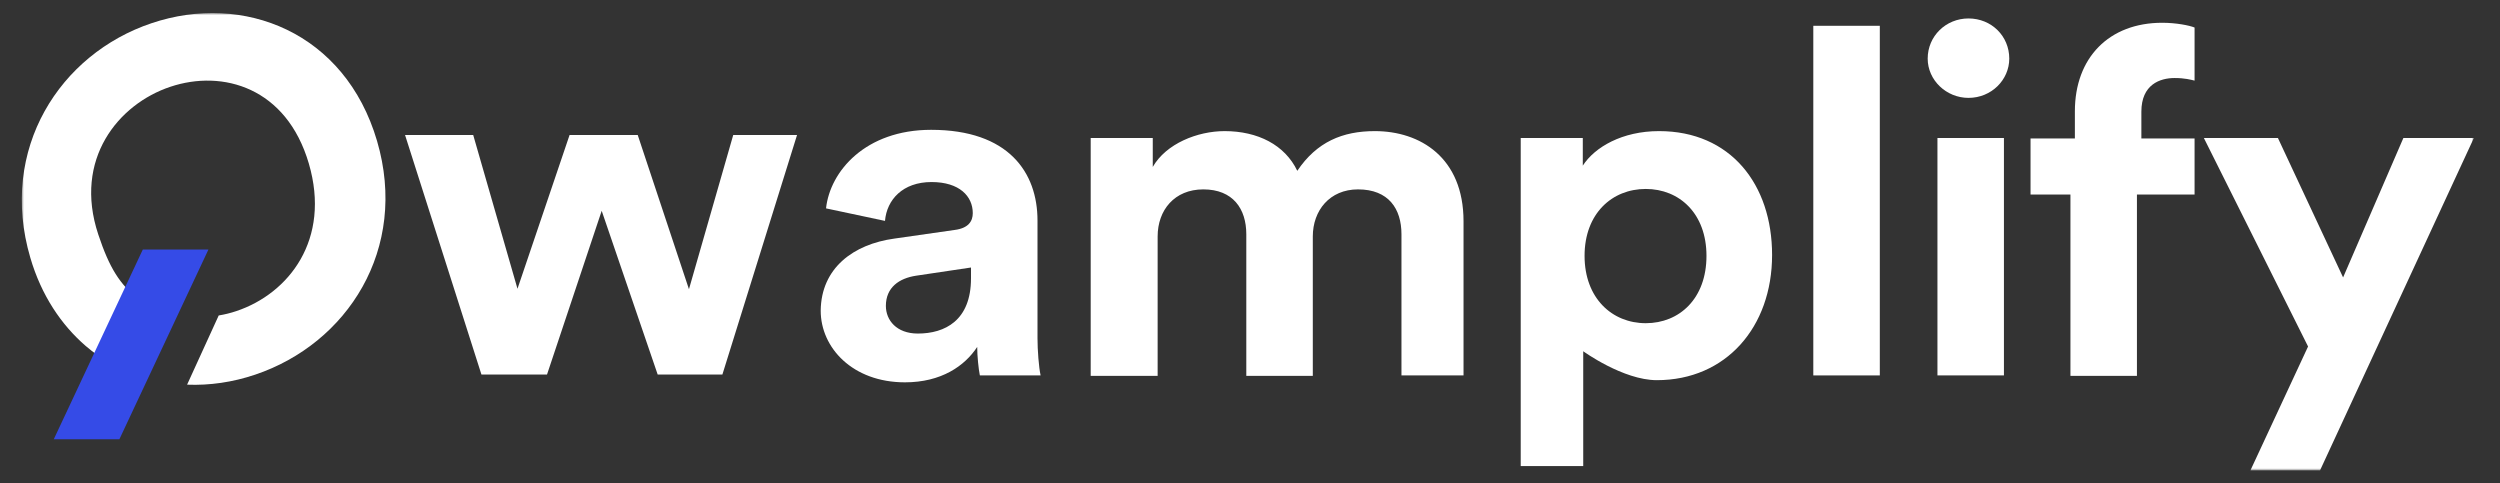
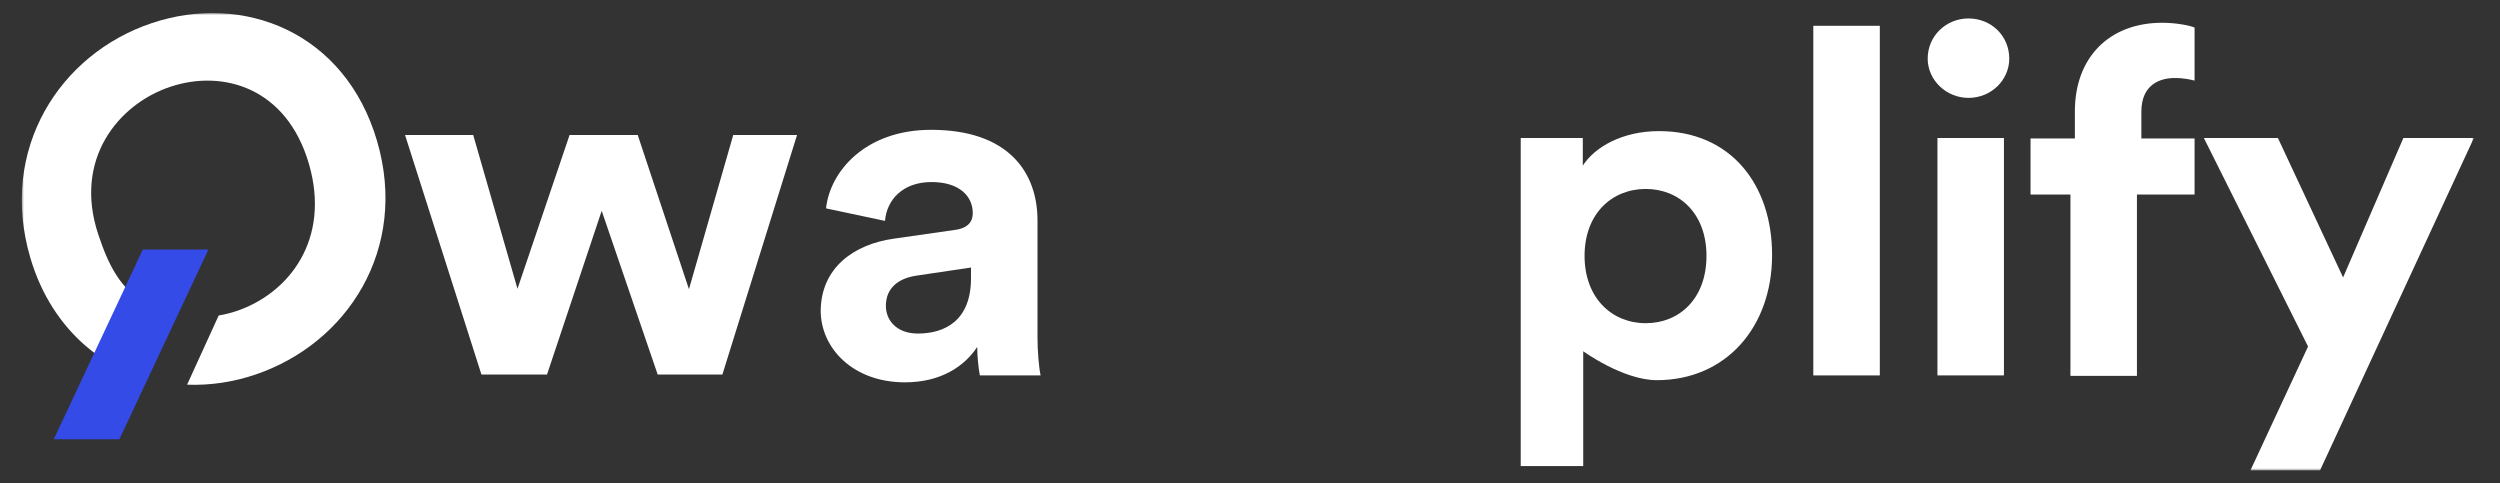
<svg xmlns="http://www.w3.org/2000/svg" xmlns:xlink="http://www.w3.org/1999/xlink" width="574px" height="111px" viewBox="0 0 574 111" version="1.1">
  <rect x="0" y="0" width="574" height="111" fill="#333333" stroke="none" />
  <title>Artboard Copy 5</title>
  <defs>
    <polygon id="path-1" points="0 105 563 105 563 0 0 0" />
  </defs>
  <g id="Artboard-Copy-5" stroke="none" stroke-width="1" fill="none" fill-rule="evenodd">
    <g id="Group-16-Copy-9" transform="translate(5, 3)">
      <polygon id="Fill-1" fill="#FFFFFF" points="141.422 28 153.184 63.4 163.349 28 178 28 160.858 83 146.006 83 133.149 45.399 120.591 83 105.541 83 88 28 103.649 28 113.814 63.3 125.773 28" />
      <g id="Group-15">
        <path d="M200.332,51.781 L214.174,49.799 C217.33,49.402 218.349,47.816 218.349,45.934 C218.349,42.069 215.295,38.797 208.883,38.797 C202.267,38.797 198.602,42.861 198.195,47.718 L184.658,44.843 C185.574,36.321 193.716,26.807 208.781,26.807 C226.593,26.807 233.209,36.618 233.209,47.618 L233.209,74.575 C233.209,77.448 233.514,81.313 233.921,83.197 L219.976,83.197 C219.672,81.711 219.367,78.738 219.367,76.656 C216.516,81.016 211.121,84.783 202.774,84.783 C190.765,84.783 183.434,76.854 183.434,68.332 C183.537,58.519 190.967,53.07 200.332,51.781 M217.942,60.897 L217.942,58.421 L205.321,60.302 C201.451,60.897 198.397,62.98 198.397,67.24 C198.397,70.511 200.841,73.583 205.728,73.583 C211.937,73.583 217.942,70.61 217.942,60.897" id="Fill-2" fill="#FFFFFF" />
-         <path d="M245.424,83.197 L245.424,28.688 L259.675,28.688 L259.675,35.329 C262.729,29.978 269.954,27.104 276.164,27.104 C283.799,27.104 290.006,30.275 292.857,36.221 C297.336,29.58 303.238,27.104 310.669,27.104 C321.052,27.104 331.027,33.15 331.027,47.816 L331.027,83.197 L316.776,83.197 L316.776,50.789 C316.776,44.943 313.824,40.483 306.801,40.483 C300.287,40.483 296.42,45.34 296.42,51.286 L296.42,83.297 L281.152,83.297 L281.152,50.789 C281.152,44.943 278.099,40.483 271.278,40.483 C264.661,40.483 260.794,45.24 260.794,51.286 L260.794,83.297 L245.424,83.297 L245.424,83.197 Z" id="Fill-4" fill="#FFFFFF" />
        <path d="M344.158,104.009 L344.158,28.689 L358.409,28.689 L358.409,35.032 C361.155,30.77 367.467,27.103 375.916,27.103 C392.302,27.103 401.872,39.295 401.872,55.546 C401.872,72.098 391.286,84.287 375.407,84.287 C367.669,84.287 358.509,77.647 358.509,77.647 L358.509,104.009 L344.158,104.009 Z M372.863,40.384 C365.125,40.384 358.816,46.033 358.816,55.746 C358.816,65.457 365.125,71.206 372.863,71.206 C380.597,71.206 386.807,65.557 386.807,55.746 C386.807,46.033 380.597,40.384 372.863,40.384 L372.863,40.384 Z" id="Fill-6" fill="#FFFFFF" />
        <mask id="mask-2" fill="white">
          <use xlink:href="#path-1" />
        </mask>
        <g id="Clip-9" />
        <polygon id="Fill-8" fill="#FFFFFF" mask="url(#mask-2)" points="411.336 83.197 426.604 83.197 426.604 2.923 411.336 2.923" />
        <path d="M446.962,1.237 C452.255,1.237 456.328,5.3 456.328,10.454 C456.328,15.311 452.255,19.473 446.962,19.473 C441.874,19.473 437.597,15.41 437.597,10.454 C437.597,5.3 441.772,1.237 446.962,1.237 L446.962,1.237 Z M439.837,83.198 L455.104,83.198 L455.104,28.689 L439.837,28.689 L439.837,83.198 Z" id="Fill-10" fill="#FFFFFF" mask="url(#mask-2)" />
        <path d="M486.659,22.644 L486.659,28.788 L498.873,28.788 L498.873,41.672 L485.641,41.672 L485.641,83.296 L470.373,83.296 L470.373,41.672 L461.213,41.672 L461.213,28.788 L471.392,28.788 L471.392,22.544 C471.392,10.255 479.229,2.228 491.443,2.228 C494.599,2.228 497.653,2.822 498.873,3.32 L498.873,15.509 C498.059,15.312 496.634,14.914 494.294,14.914 C490.934,14.914 486.659,16.401 486.659,22.644" id="Fill-11" fill="#FFFFFF" mask="url(#mask-2)" />
        <polygon id="Fill-12" fill="#FFFFFF" mask="url(#mask-2)" points="511.699 105 524.932 76.557 501.01 28.688 518.011 28.688 532.974 60.7 546.815 28.688 562.999 28.688 527.68 105" />
        <path d="M81.57,29.36 C74.227,4.365 50.877,-4.77 29.781,2.332 C8.816,9.374 -5.385,31.163 1.957,56.158 C4.487,64.818 9.083,71.603 14.69,76.443 C18.281,79.533 21.856,81.355 24.248,82.349 L30.76,68.102 C29.541,67.543 28.289,66.815 27.056,65.871 C22.508,62.389 20.102,58.467 17.563,50.83 C11.805,33.522 22.204,20.893 34.113,16.923 C46.158,12.892 60.795,17.102 65.909,34.555 C71.024,52.007 61.309,64.397 49.266,68.426 C47.941,68.875 46.586,69.206 45.215,69.432 L37.957,85.32 C43.114,85.526 48.412,84.768 53.598,83.017 C74.694,75.915 88.86,54.222 81.57,29.36" id="Fill-13" fill="#FFFFFF" mask="url(#mask-2)" />
        <polygon id="Fill-14" fill="#354BE7" mask="url(#mask-2)" points="7.347 97.85 27.791 54.292 42.856 54.292 22.412 97.85" />
      </g>
    </g>
  </g>
</svg>